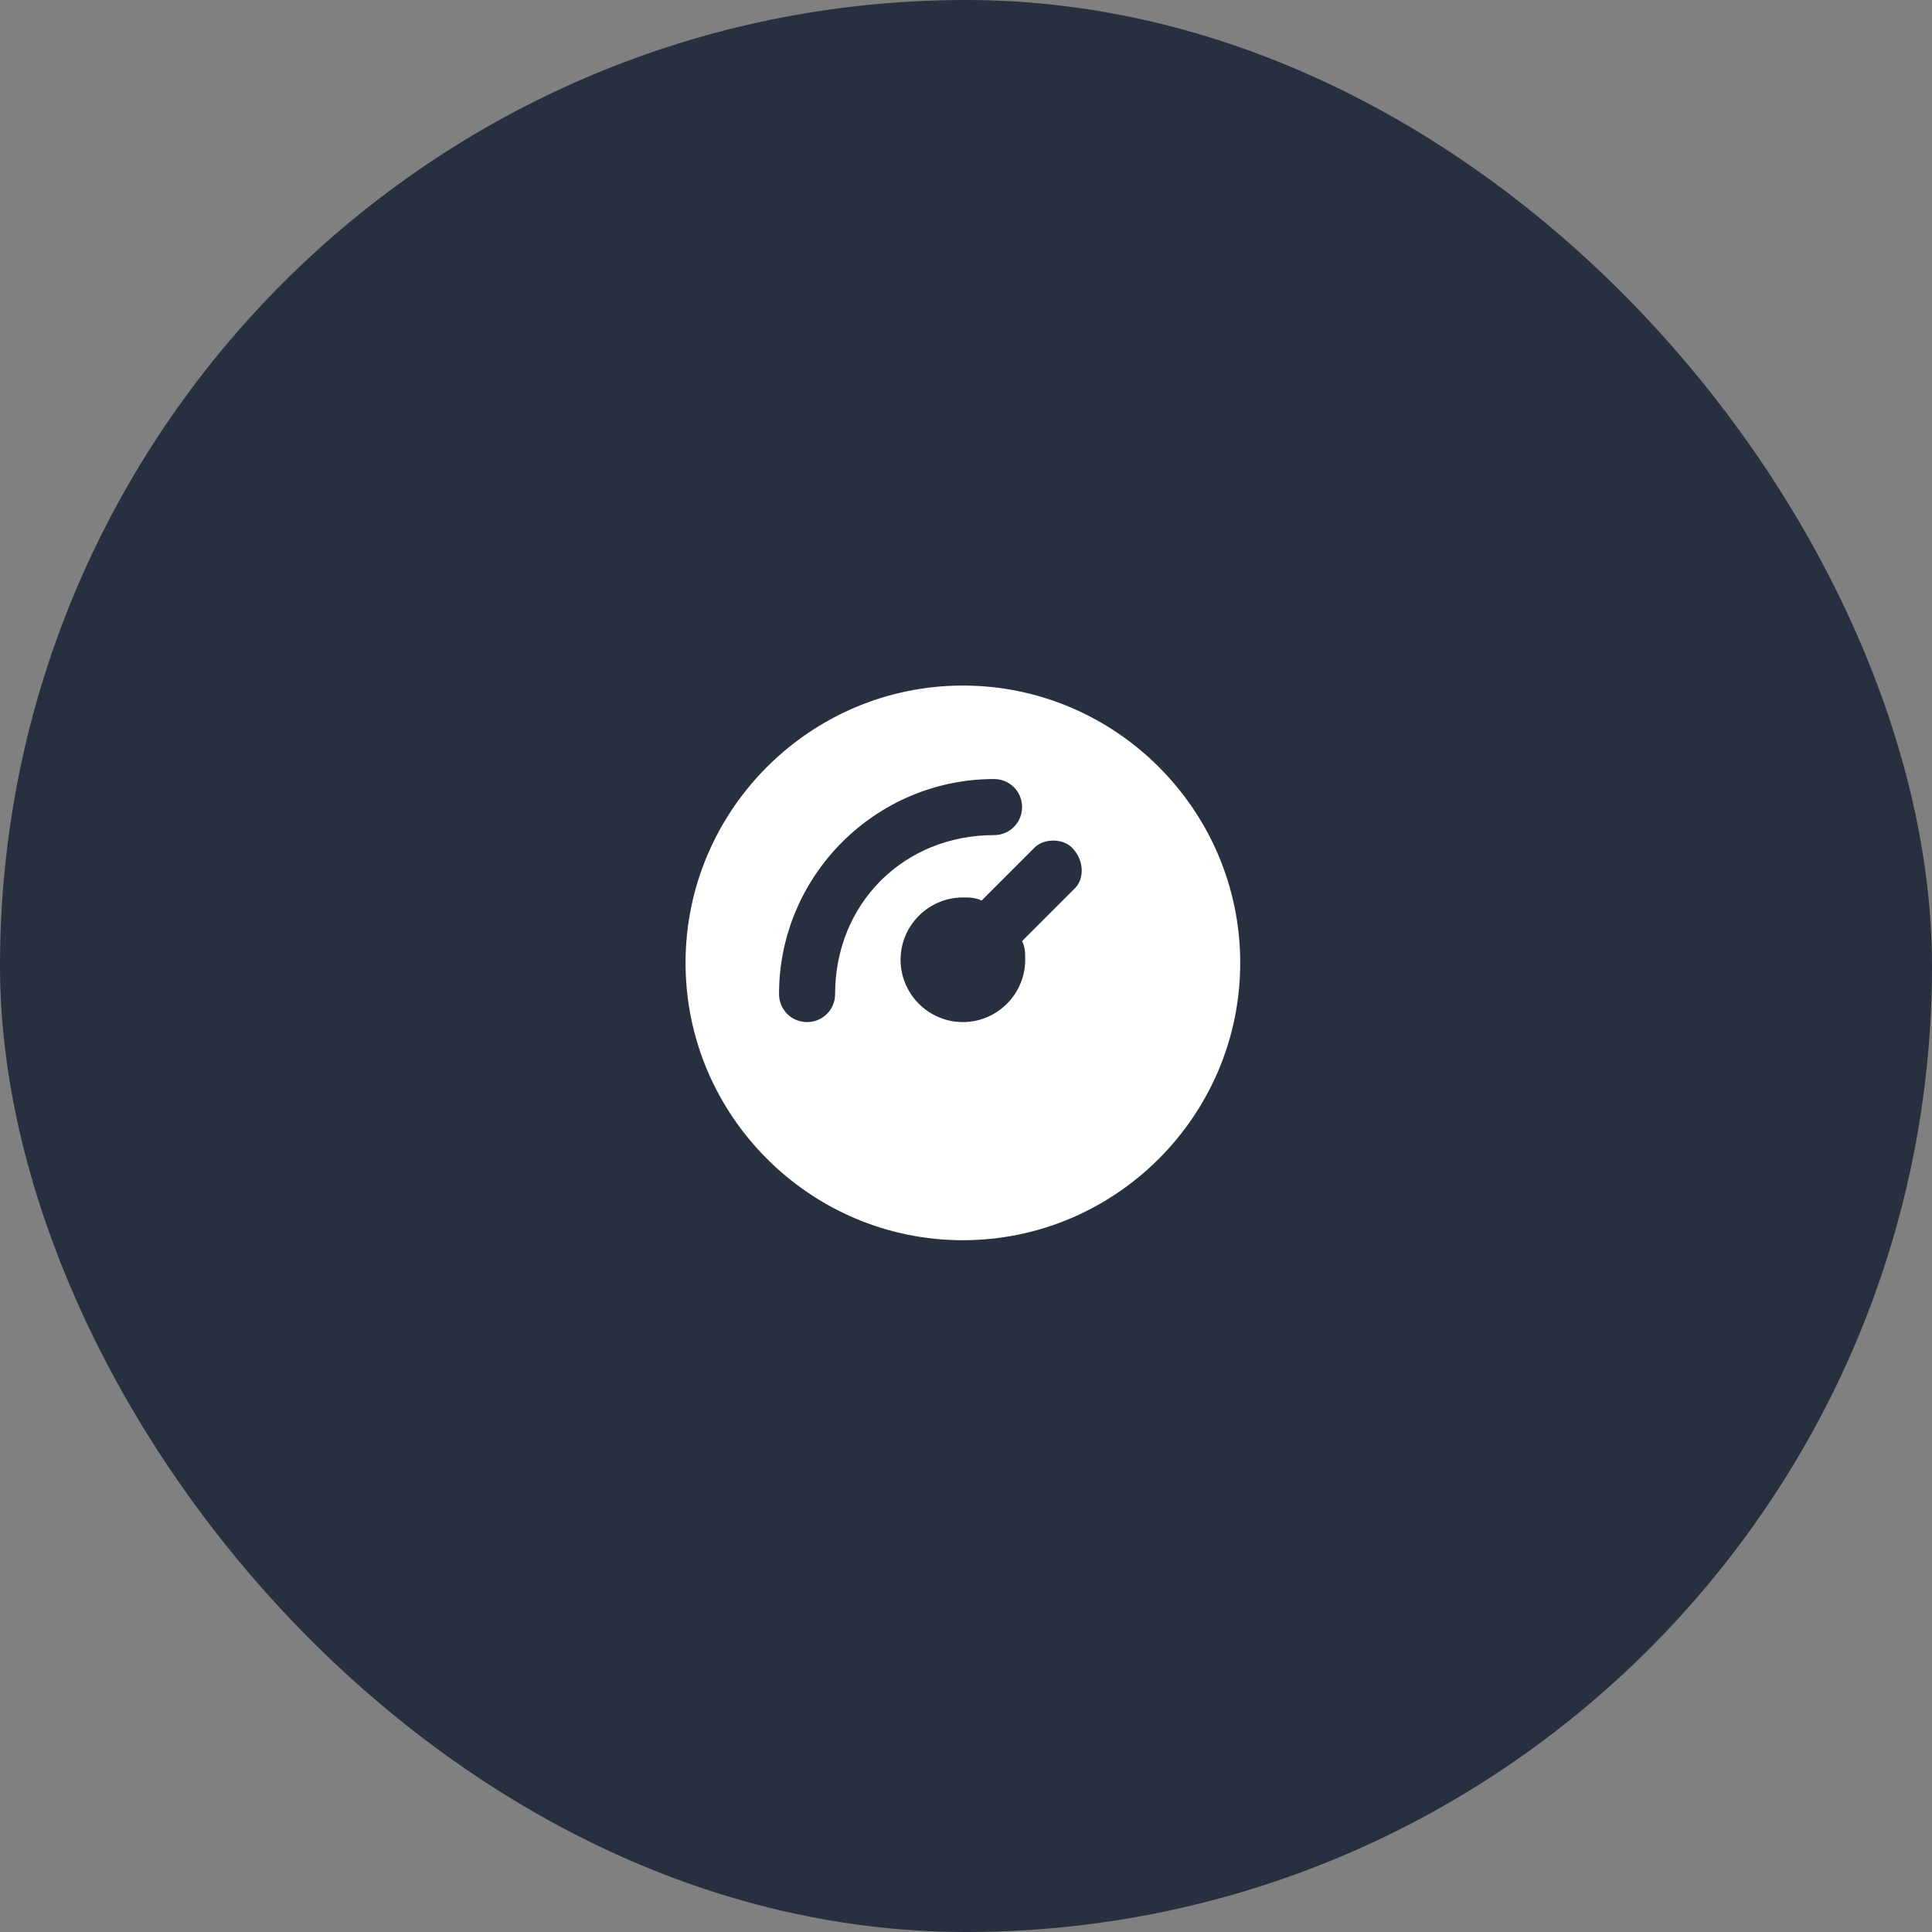
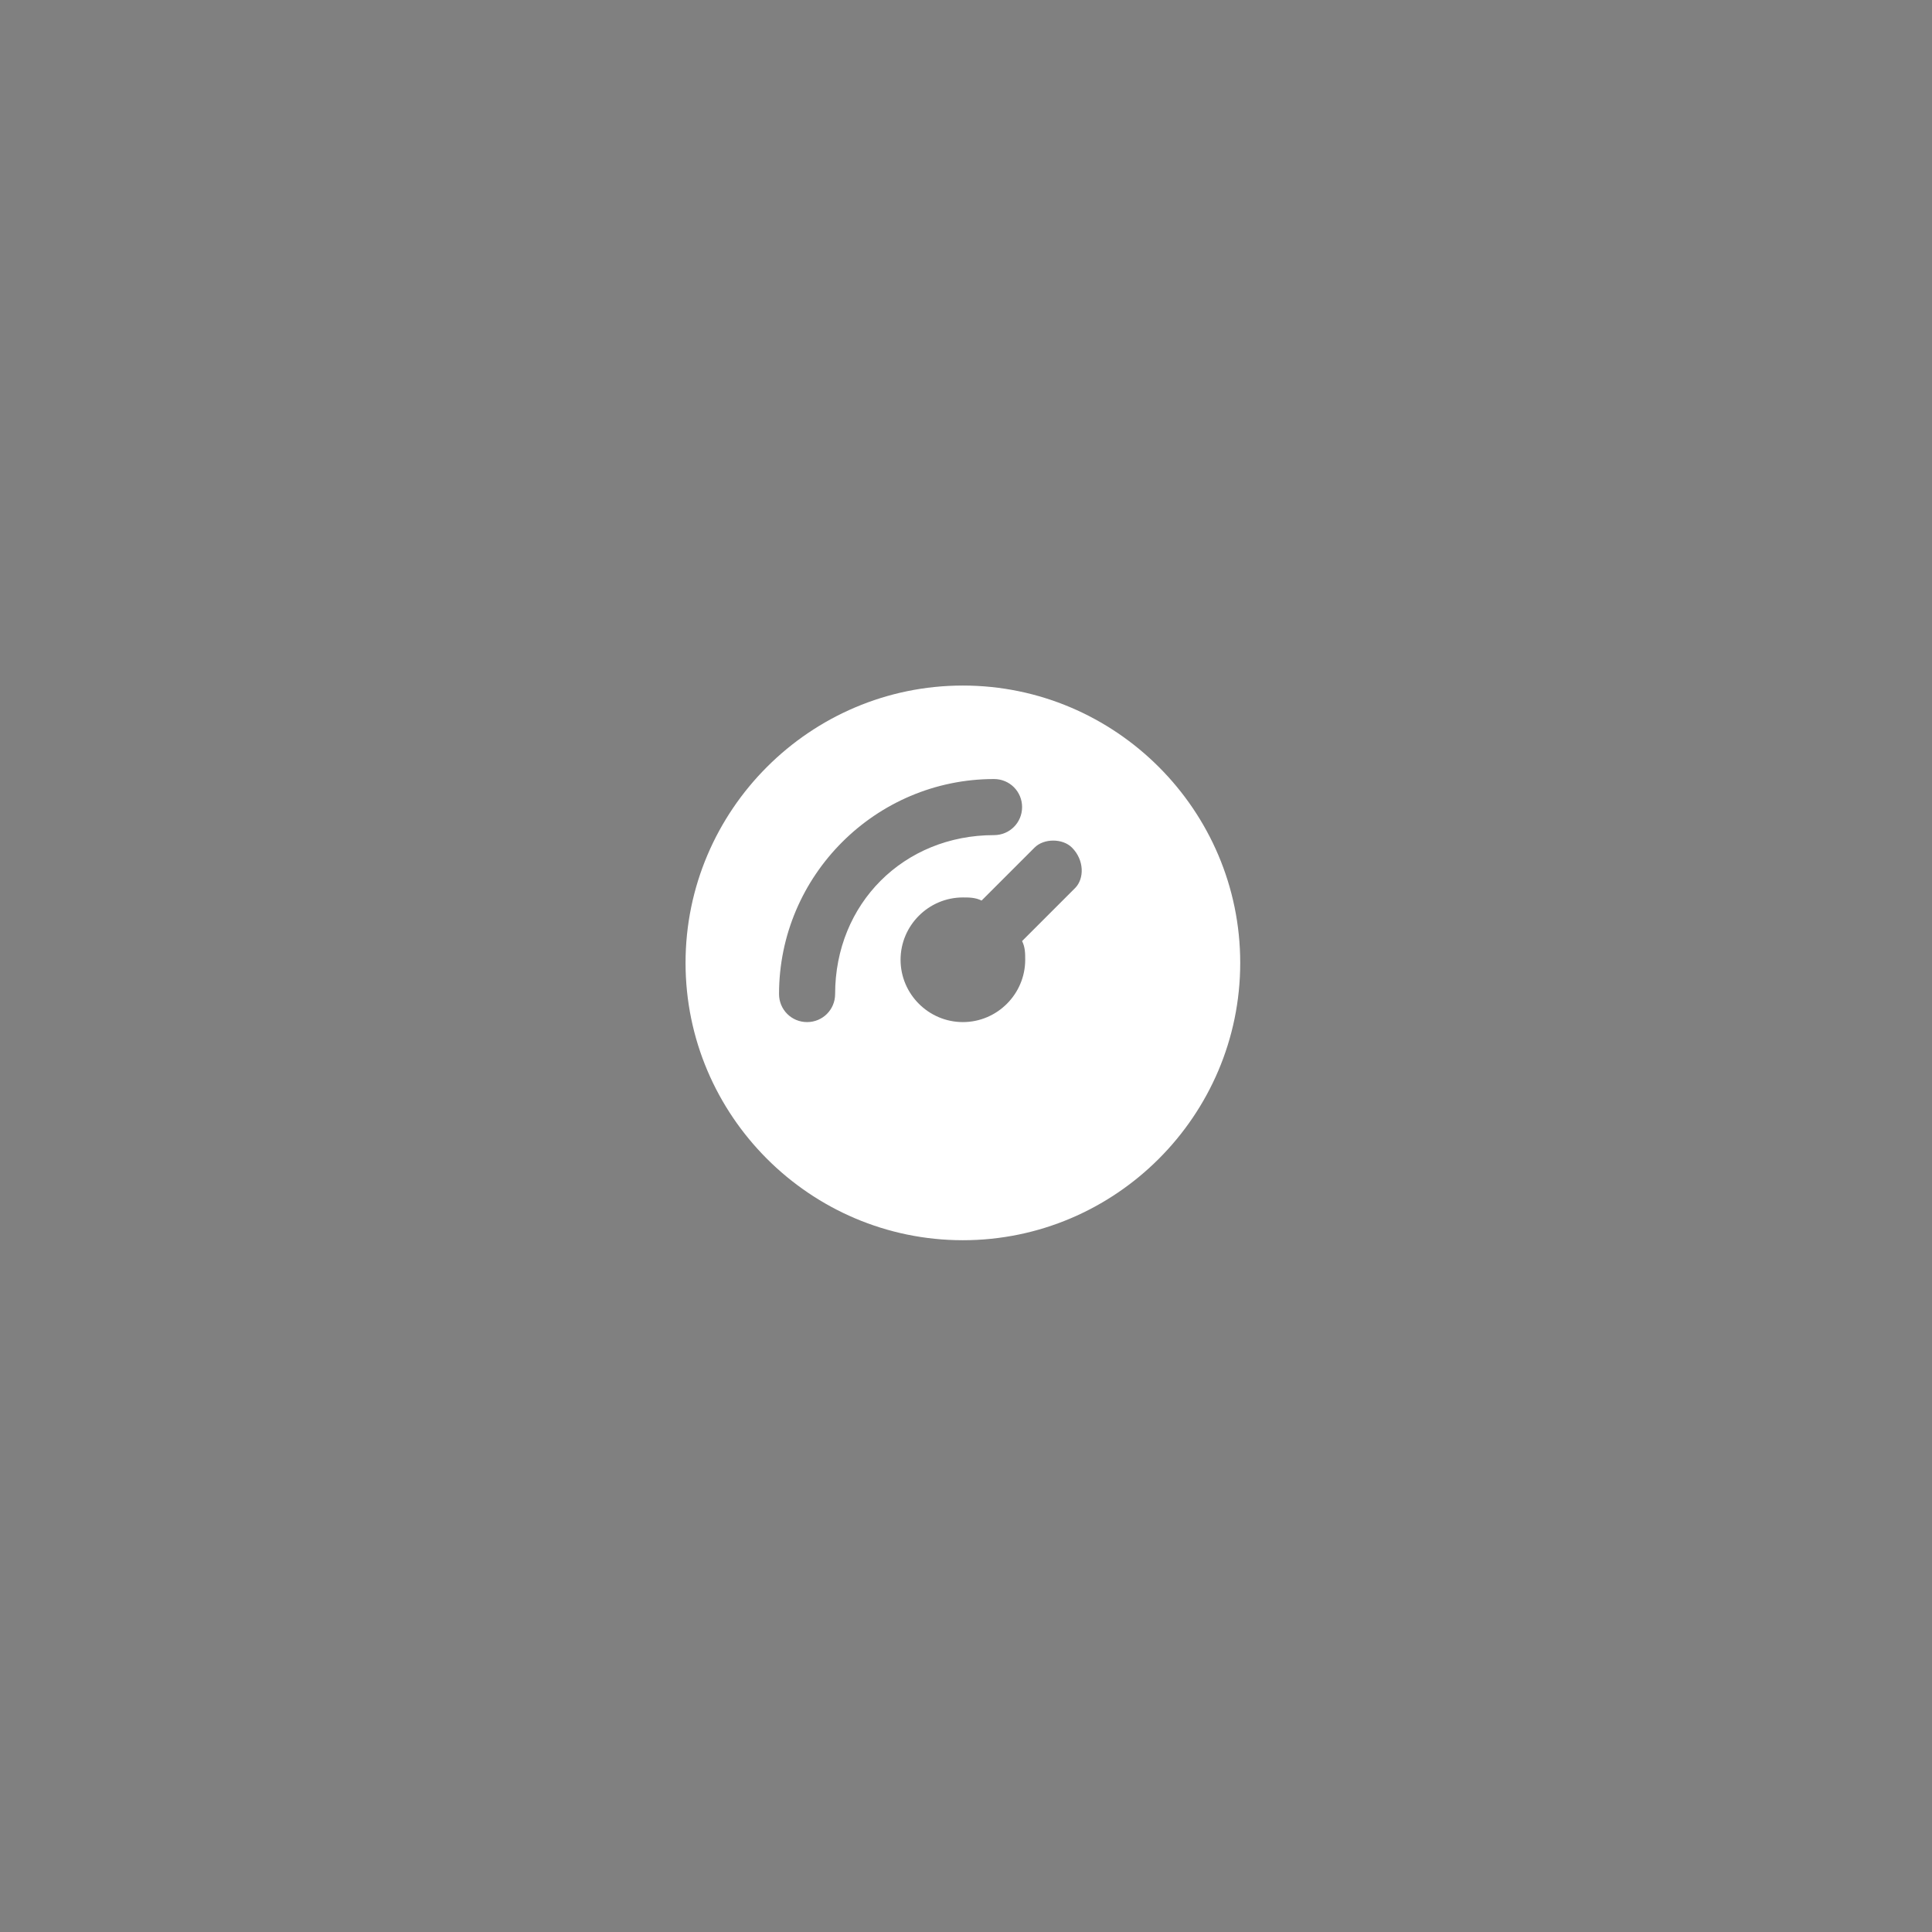
<svg xmlns="http://www.w3.org/2000/svg" width="62" height="62" viewBox="0 0 62 62" fill="none">
  <rect x="0" y="0" width="62" height="62" fill="#808080" stroke="none" />
-   <rect width="62" height="62" rx="31" fill="#28303F" />
  <path d="M30.9 22C26 22 22 26 22 30.9C22 35.8 26 39.8 30.9 39.8C35.8 39.8 39.8 35.8 39.8 30.9C39.8 26 35.8 22 30.9 22ZM26.8 31.9C26.8 32.4 26.4 32.8 25.9 32.8C25.4 32.8 25 32.4 25 31.9C25 28.1 28.1 25 31.9 25C32.4 25 32.8 25.4 32.8 25.9C32.8 26.4 32.4 26.8 31.9 26.8C29 26.8 26.8 29 26.8 31.9ZM34.5 28.5L32.8 30.2C32.9 30.4 32.9 30.6 32.9 30.8C32.9 31.9 32 32.8 30.9 32.8C29.8 32.8 28.9 31.9 28.9 30.8C28.9 29.7 29.8 28.8 30.9 28.8C31.1 28.8 31.3 28.8 31.5 28.9L33.2 27.2C33.5 26.9 34.1 26.9 34.4 27.2C34.8 27.6 34.8 28.2 34.5 28.5Z" fill="white" />
</svg>